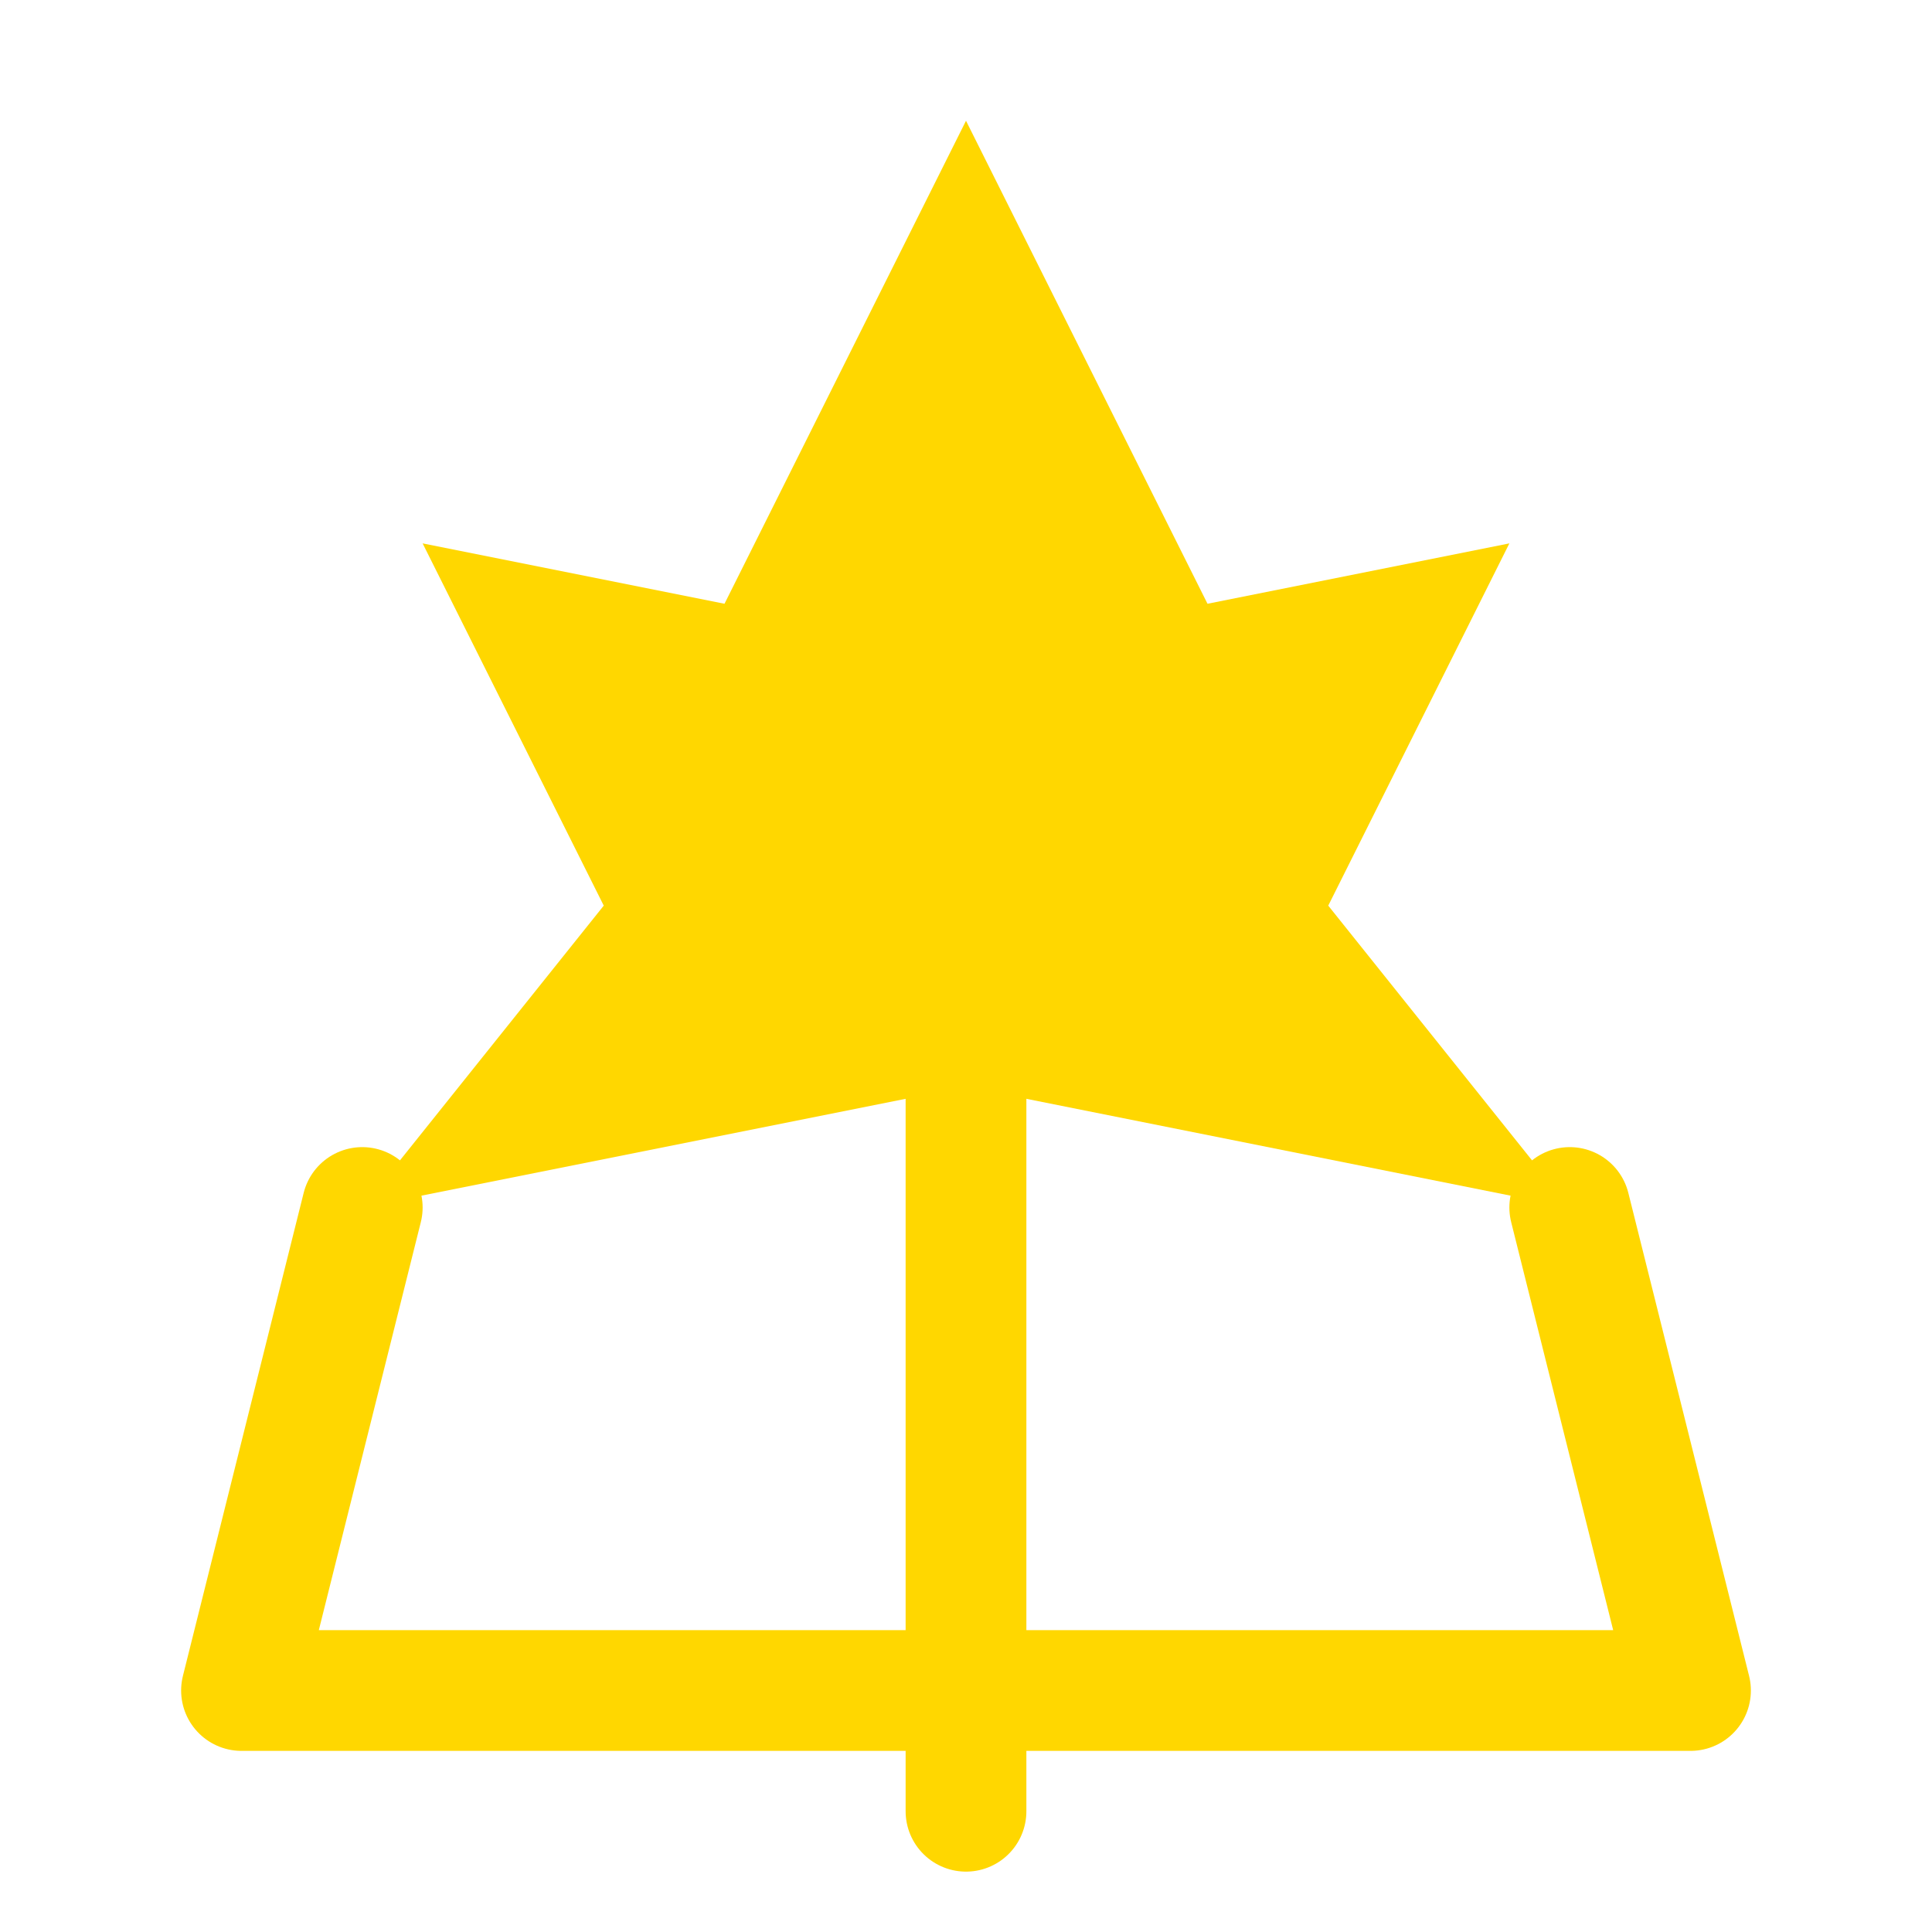
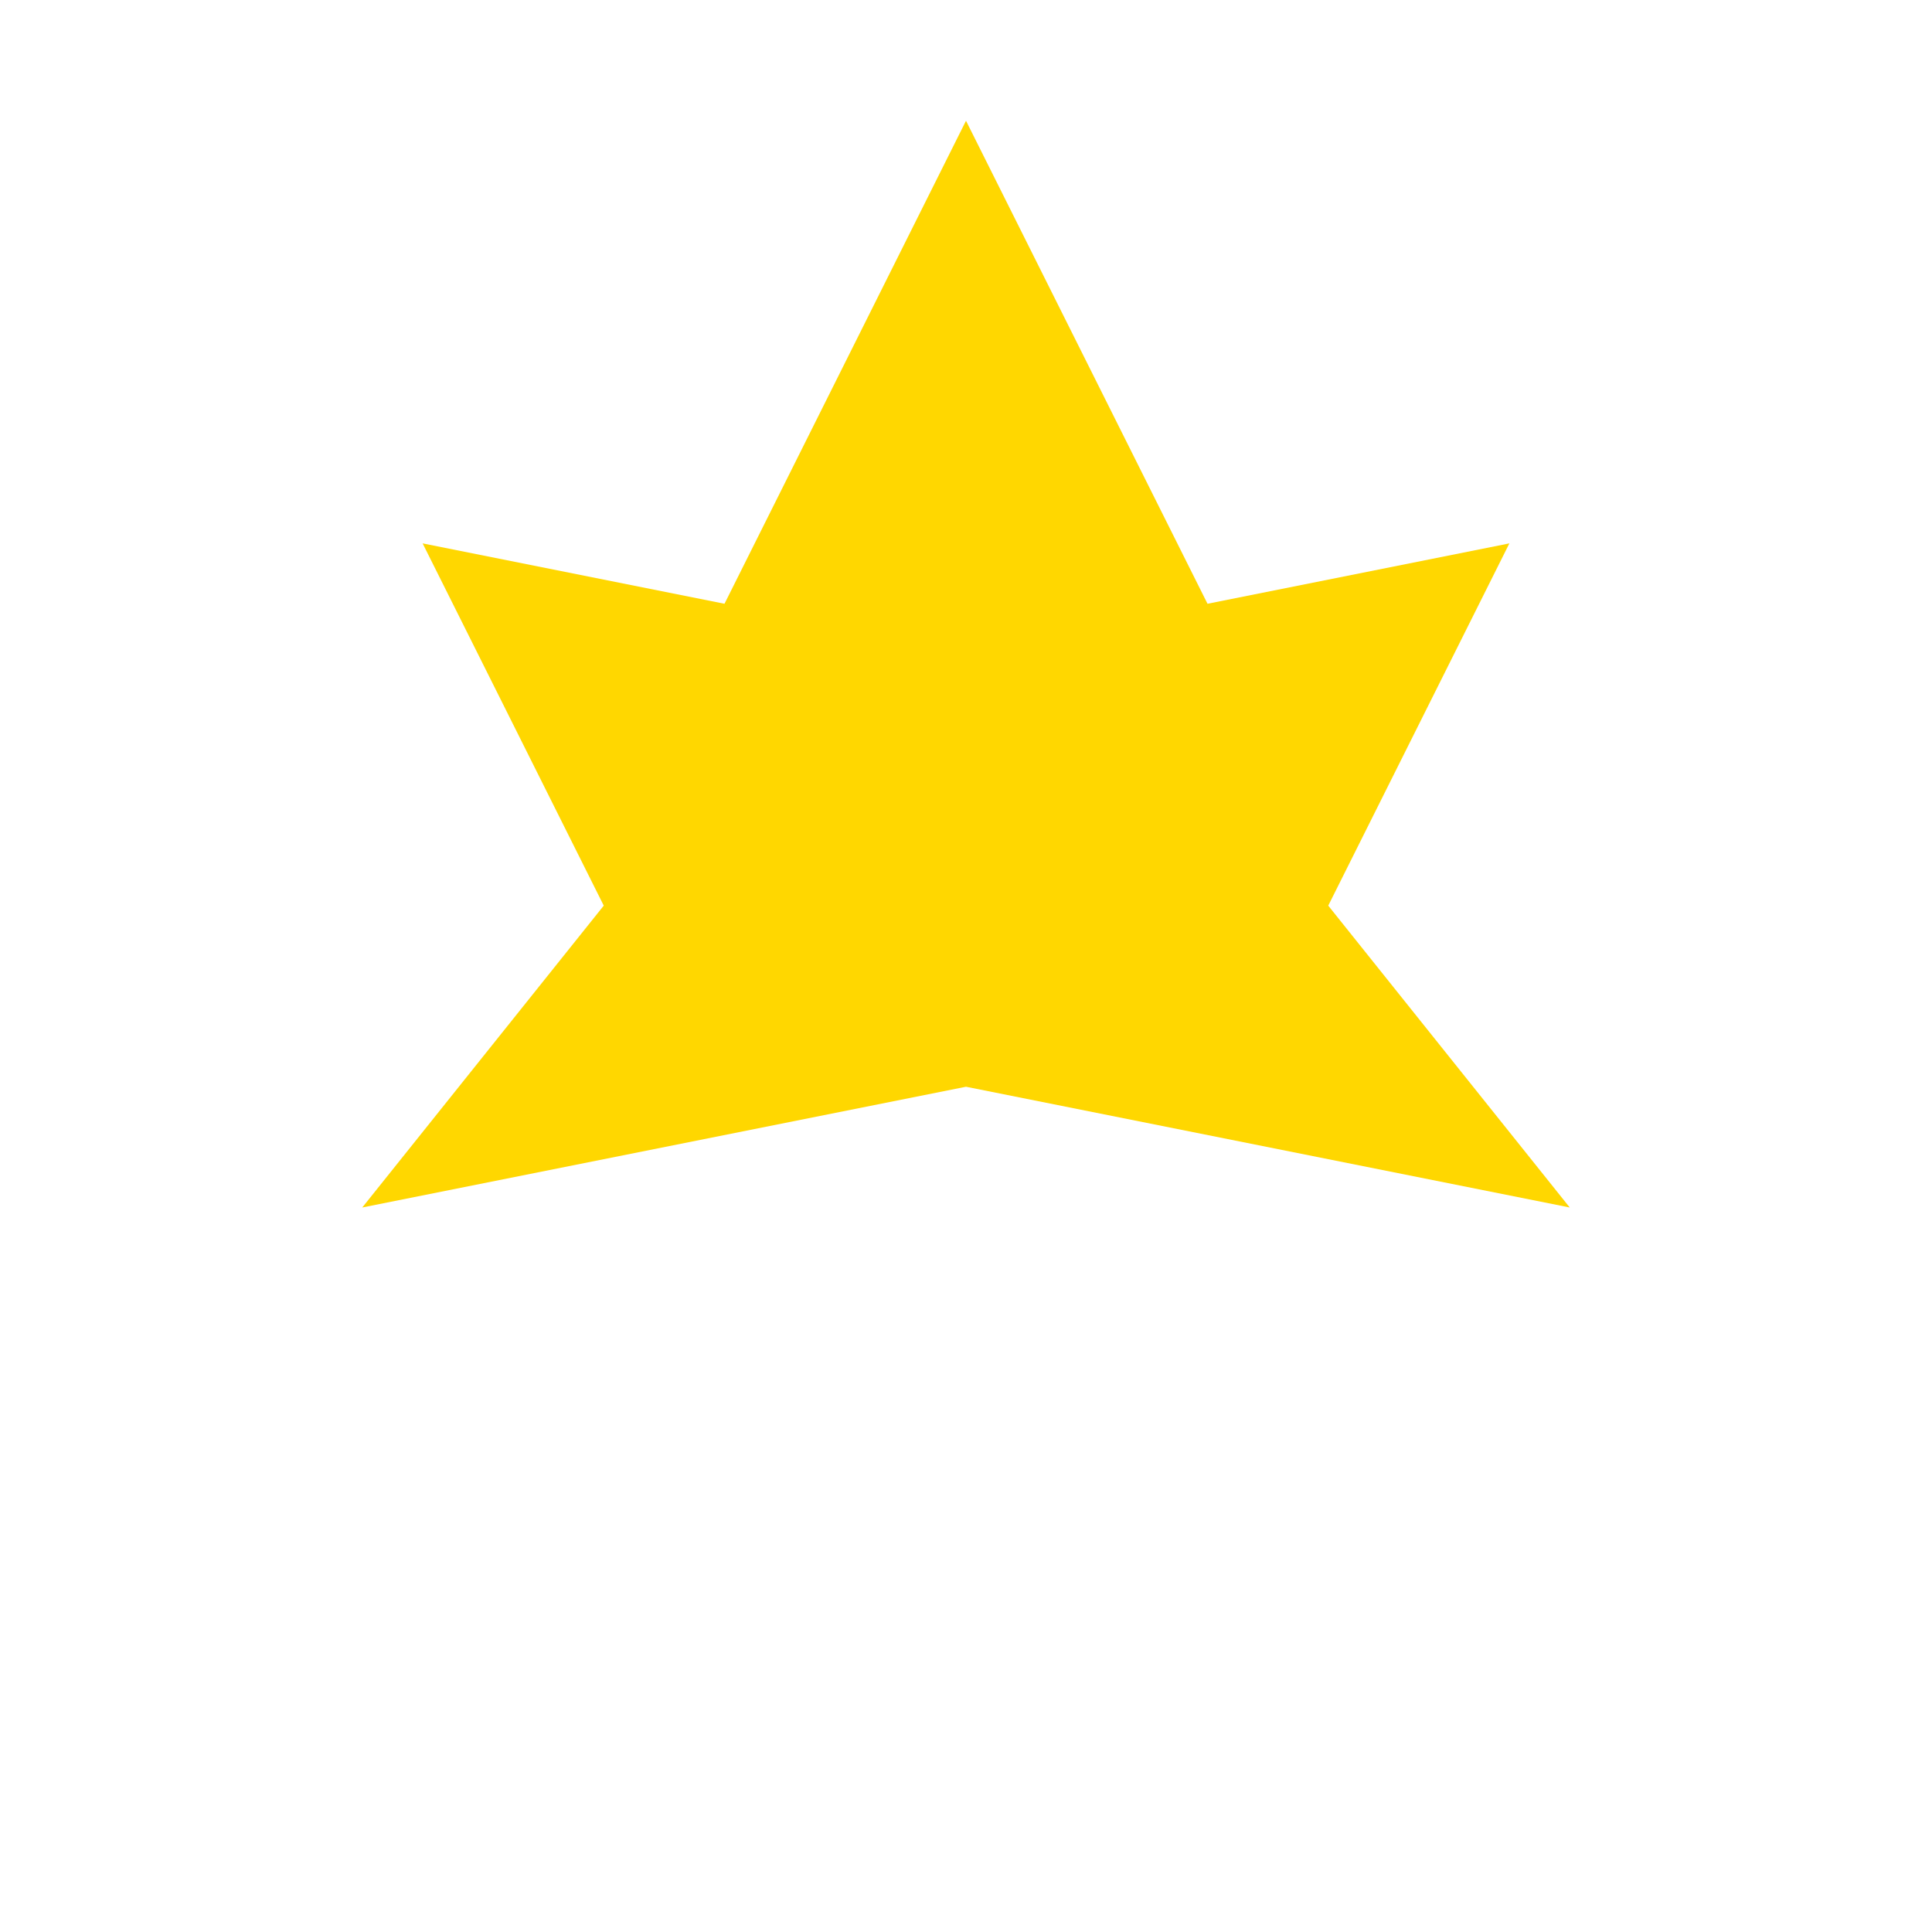
<svg xmlns="http://www.w3.org/2000/svg" width="512" height="512" viewBox="0 0 512 512" fill="none">
  <path d="M256 32L320 160L400 144L352 240L416 320L256 288L96 320L160 240L112 144L192 160L256 32Z" fill="#FFD700" />
-   <path d="M256 288V480M96 320L64 448H448L416 320" stroke="#FFD700" stroke-width="32" stroke-linecap="round" stroke-linejoin="round" />
</svg>